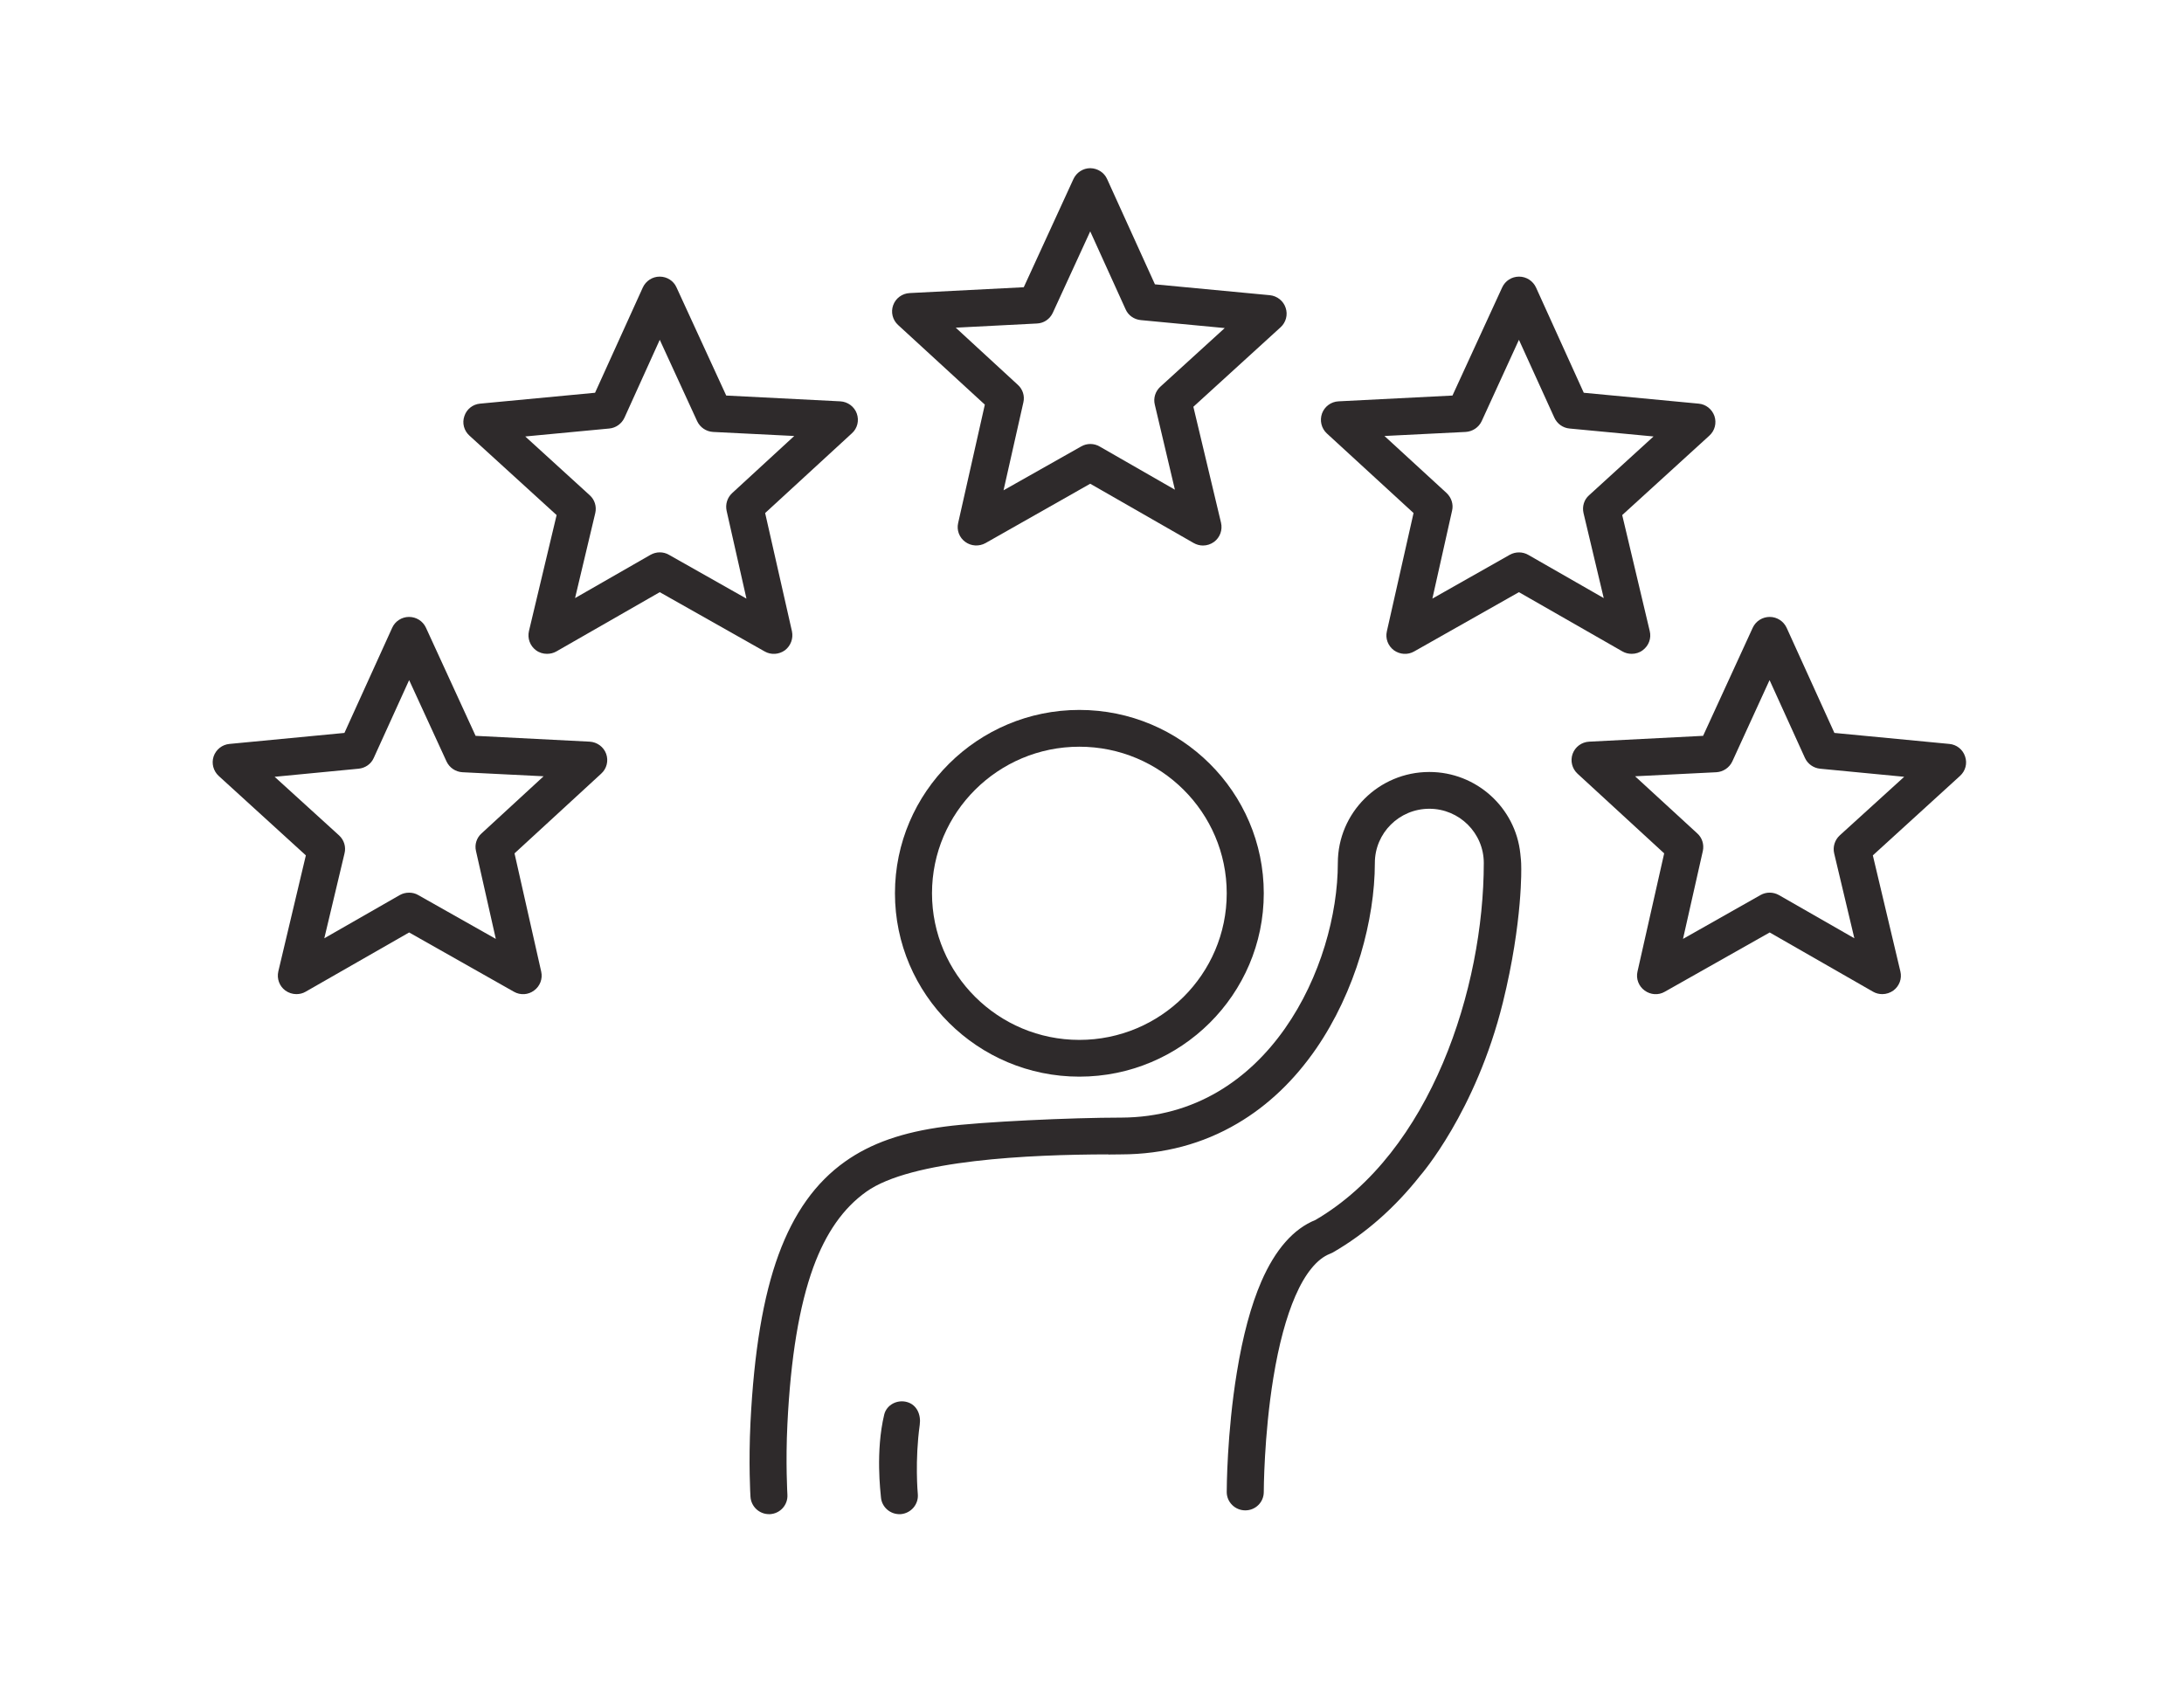
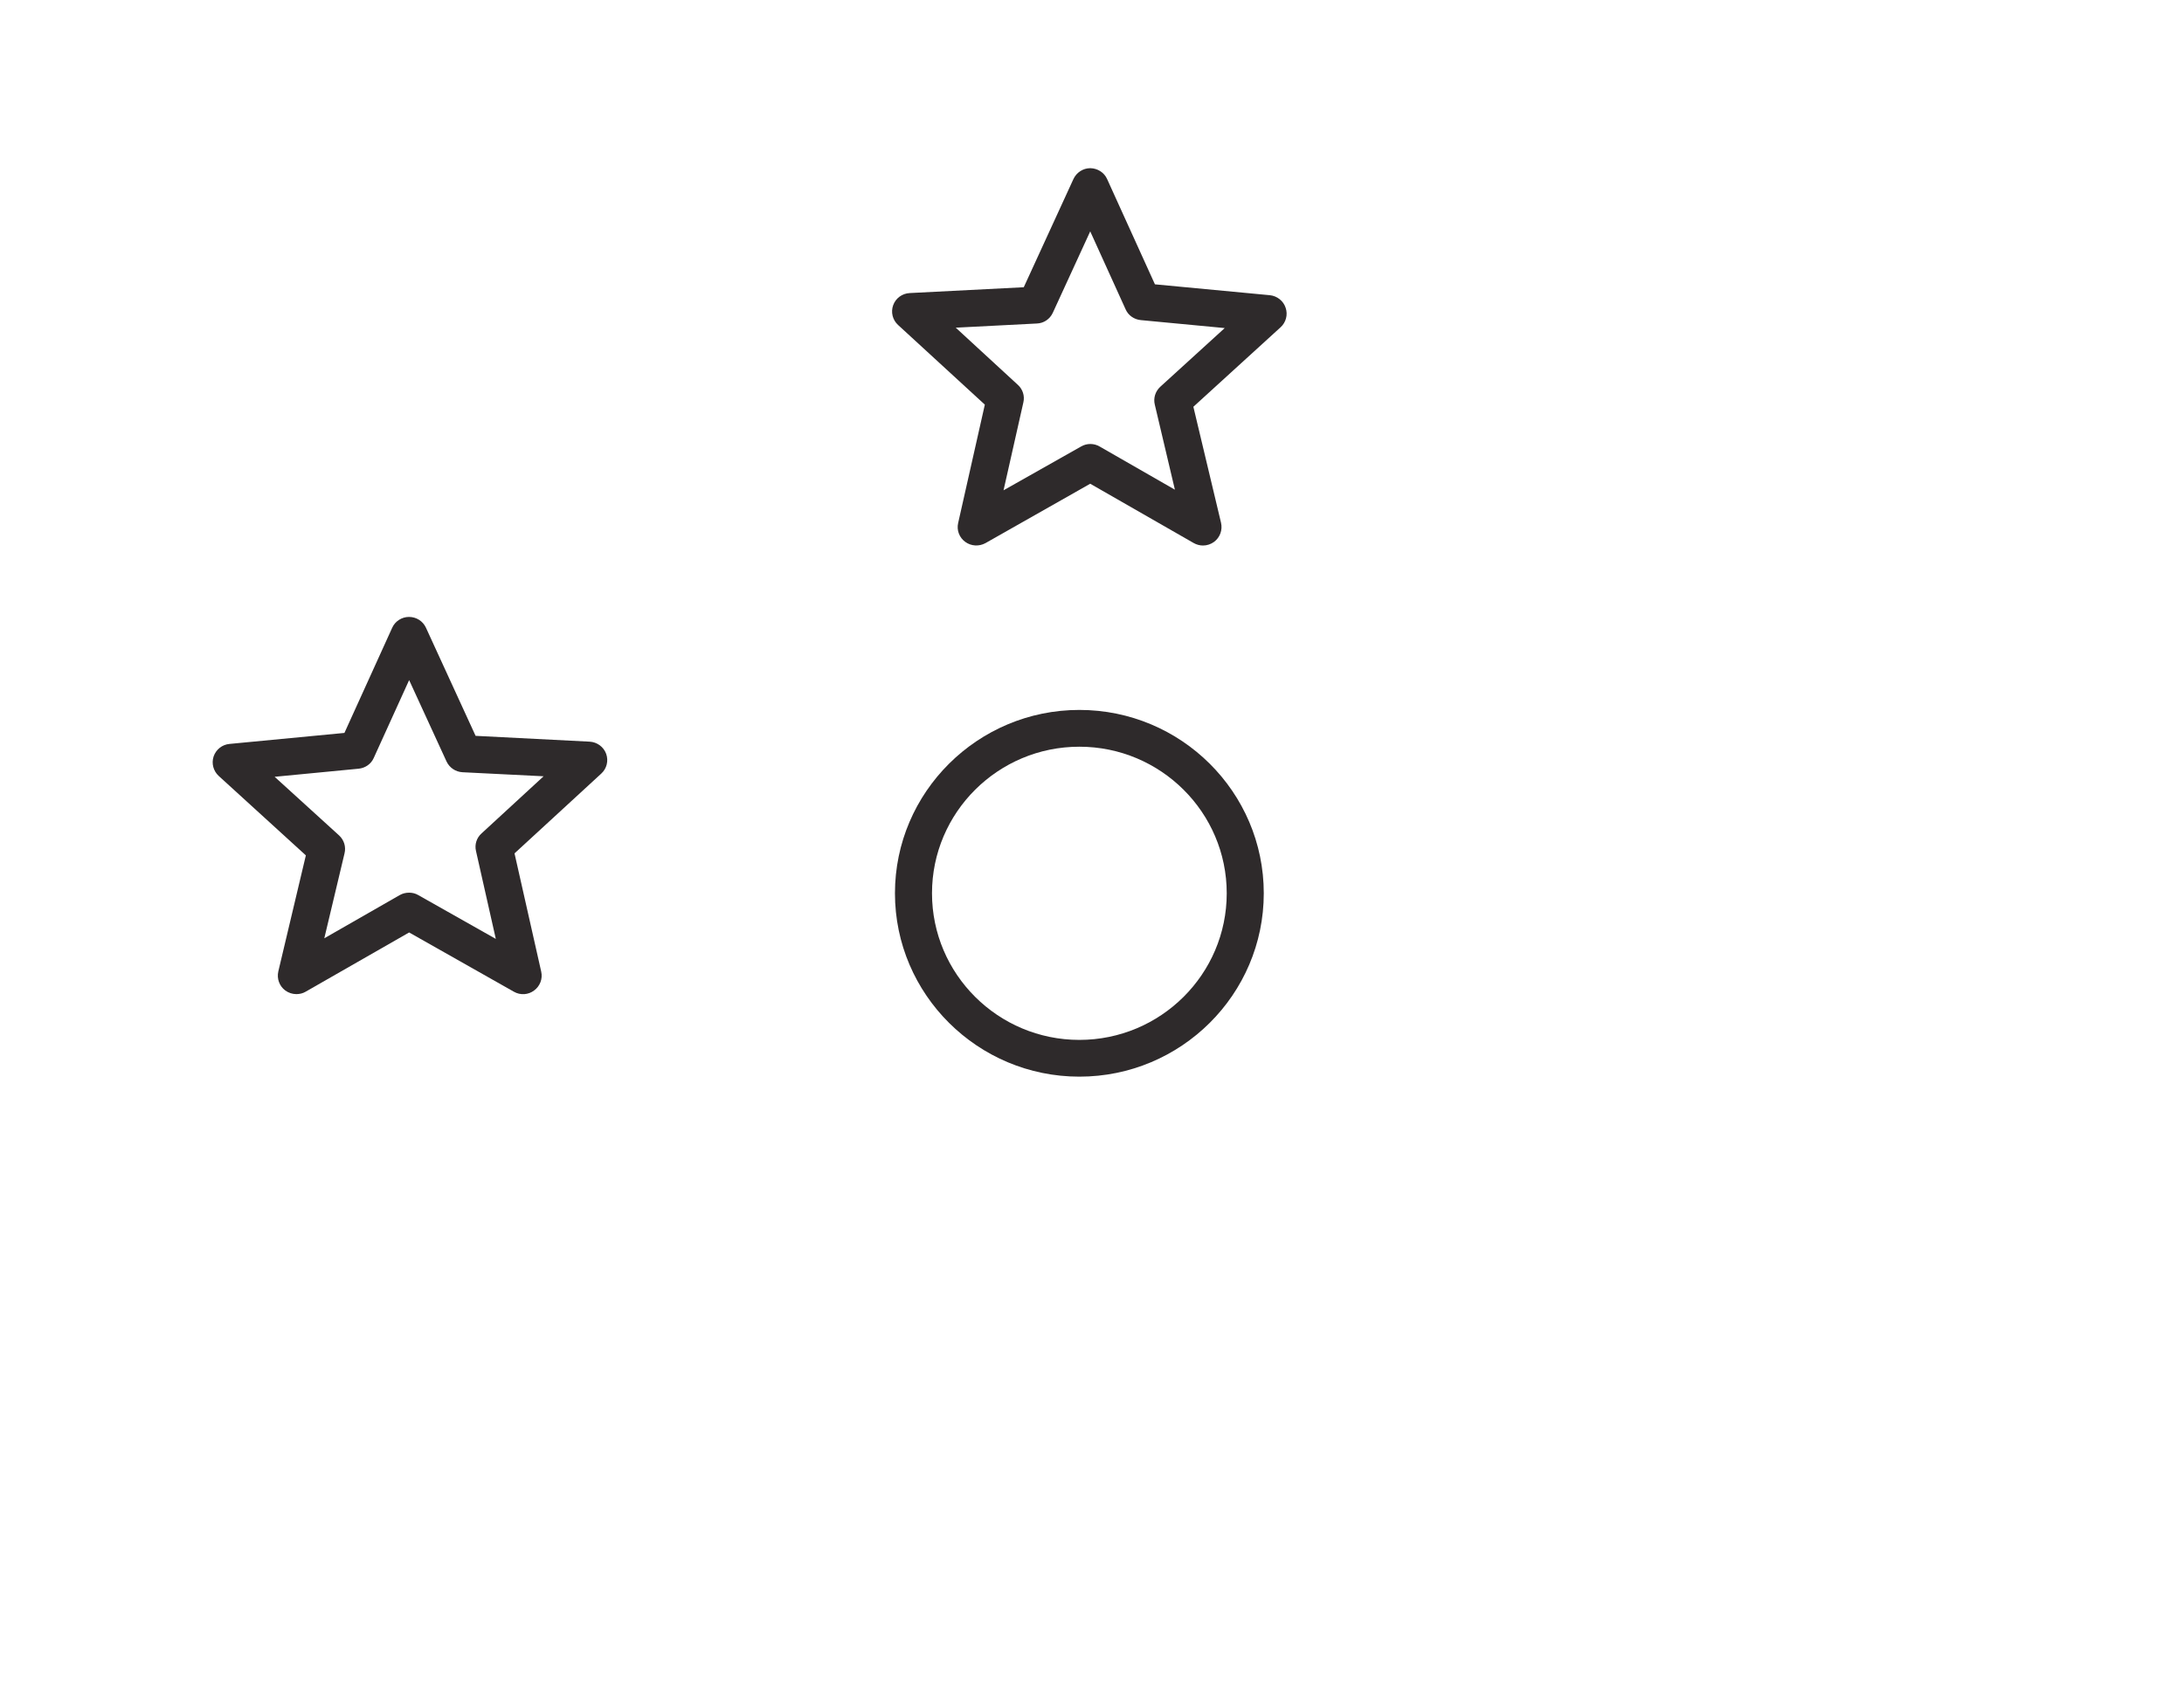
<svg xmlns="http://www.w3.org/2000/svg" version="1.0" preserveAspectRatio="xMidYMid meet" height="70" viewBox="0 0 67.5 52.5" zoomAndPan="magnify" width="90">
  <defs>
    <clipPath id="9228d9fea6">
      <path clip-rule="nonzero" d="M 27.156 43.297 L 28.438 43.297 L 28.438 46.805 L 27.156 46.805 Z M 27.156 43.297" />
    </clipPath>
    <clipPath id="1edfc4fd96">
-       <path clip-rule="nonzero" d="M 23.16 23.844 L 47.031 23.844 L 47.031 46.805 L 23.16 46.805 Z M 23.16 23.844" />
-     </clipPath>
+       </clipPath>
    <clipPath id="4715afaca8">
      <path clip-rule="nonzero" d="M 27 5.199 L 40 5.199 L 40 17 L 27 17 Z M 27 5.199" />
    </clipPath>
    <clipPath id="e2b2e3e020">
      <path clip-rule="nonzero" d="M 48.551 19.062 L 60.766 19.062 L 60.766 30.73 L 48.551 30.73 Z M 48.551 19.062" />
    </clipPath>
    <clipPath id="dd6ea61dd2">
      <path clip-rule="nonzero" d="M 6.531 19 L 19 19 L 19 31 L 6.531 31 Z M 6.531 19" />
    </clipPath>
  </defs>
  <path fill-rule="nonzero" fill-opacity="1" d="M 33.359 32.145 C 30.848 32.145 28.805 30.113 28.805 27.613 C 28.805 25.113 30.848 23.082 33.359 23.082 C 35.871 23.082 37.914 25.113 37.914 27.613 C 37.914 30.113 35.871 32.145 33.359 32.145 Z M 33.359 21.945 C 30.219 21.945 27.66 24.488 27.66 27.613 C 27.66 30.738 30.219 33.281 33.359 33.281 C 36.504 33.281 39.059 30.738 39.059 27.613 C 39.059 24.488 36.504 21.945 33.359 21.945" fill="#2e2a2b" />
  <g clip-path="url(#9228d9fea6)">
-     <path fill-rule="nonzero" fill-opacity="1" d="M 28.035 43.34 C 27.734 43.254 27.402 43.422 27.328 43.727 C 27.055 44.867 27.215 46.133 27.227 46.281 C 27.25 46.59 27.52 46.82 27.828 46.805 C 27.832 46.805 27.836 46.805 27.84 46.805 C 28.156 46.777 28.391 46.504 28.367 46.191 C 28.363 46.156 28.273 45.145 28.426 44.043 C 28.469 43.734 28.34 43.426 28.035 43.34" fill="#2e2a2b" />
-   </g>
+     </g>
  <g clip-path="url(#1edfc4fd96)">
    <path fill-rule="nonzero" fill-opacity="1" d="M 46.988 26.387 C 46.84 24.969 45.633 23.863 44.176 23.863 C 42.613 23.863 41.348 25.125 41.348 26.676 C 41.348 29.84 39.223 34.527 34.66 34.547 C 34.66 34.547 34.656 34.547 34.656 34.547 C 34.652 34.547 34.652 34.547 34.648 34.547 C 33.137 34.547 30.316 34.676 29.207 34.824 C 27.898 34.996 26.914 35.34 26.113 35.91 C 25.207 36.555 24.535 37.496 24.062 38.785 C 23.586 40.086 23.305 41.781 23.195 43.965 C 23.133 45.219 23.191 46.227 23.195 46.27 C 23.215 46.57 23.465 46.805 23.766 46.805 C 23.777 46.805 23.789 46.805 23.801 46.805 C 24.117 46.785 24.355 46.516 24.336 46.203 C 24.336 46.191 24.277 45.211 24.336 44.02 C 24.438 41.953 24.703 40.367 25.137 39.172 C 25.527 38.109 26.062 37.344 26.777 36.836 C 28.156 35.855 31.82 35.688 34.242 35.684 C 34.25 35.688 34.258 35.688 34.27 35.688 C 34.27 35.688 34.273 35.688 34.281 35.688 C 34.285 35.688 34.285 35.688 34.285 35.688 L 34.656 35.684 C 34.656 35.684 34.66 35.684 34.66 35.684 C 35.969 35.68 37.176 35.359 38.246 34.727 C 39.184 34.176 40.004 33.395 40.684 32.406 C 41.266 31.559 41.738 30.555 42.055 29.5 C 42.34 28.539 42.492 27.562 42.492 26.676 C 42.492 25.75 43.246 25 44.176 25 C 45.102 25 45.859 25.75 45.859 26.676 C 45.859 30.531 44.23 35.621 40.656 37.711 C 39.977 37.984 39.414 38.625 38.984 39.613 C 38.664 40.352 38.41 41.293 38.227 42.422 C 37.918 44.305 37.914 46.047 37.914 46.121 C 37.914 46.434 38.172 46.688 38.488 46.688 C 38.805 46.688 39.059 46.434 39.059 46.121 C 39.059 46.102 39.062 44.387 39.355 42.59 C 39.523 41.559 39.754 40.707 40.035 40.062 C 40.34 39.359 40.711 38.91 41.102 38.758 C 41.133 38.746 41.164 38.73 41.195 38.715 C 42.203 38.133 43.113 37.332 43.898 36.336 C 43.898 36.336 45.609 34.387 46.449 30.988 C 47.07 28.469 47.016 26.793 47.016 26.793 C 47.016 26.652 47.004 26.52 46.988 26.387" fill="#2e2a2b" />
  </g>
  <g clip-path="url(#4715afaca8)">
    <path fill-rule="nonzero" fill-opacity="1" d="M 32.047 10 C 32.262 9.992 32.449 9.863 32.539 9.668 L 33.695 7.152 L 34.789 9.562 C 34.871 9.75 35.051 9.875 35.258 9.895 L 37.852 10.141 L 35.859 11.957 C 35.707 12.098 35.641 12.309 35.691 12.508 L 36.312 15.137 L 33.984 13.801 C 33.809 13.699 33.59 13.699 33.414 13.801 L 31.016 15.156 L 31.629 12.438 C 31.676 12.238 31.609 12.031 31.457 11.895 L 29.539 10.129 Z M 27.758 10.047 L 30.438 12.508 L 29.613 16.168 C 29.562 16.387 29.648 16.617 29.832 16.75 C 30.012 16.883 30.258 16.898 30.457 16.789 L 33.695 14.953 L 36.891 16.785 C 36.98 16.836 37.082 16.863 37.18 16.863 C 37.301 16.863 37.422 16.824 37.523 16.75 C 37.707 16.613 37.789 16.383 37.738 16.16 L 36.883 12.574 L 39.578 10.117 C 39.746 9.965 39.809 9.727 39.734 9.512 C 39.664 9.301 39.473 9.148 39.246 9.125 L 35.695 8.789 L 34.219 5.539 C 34.129 5.332 33.922 5.203 33.699 5.199 C 33.699 5.199 33.695 5.199 33.695 5.199 C 33.473 5.199 33.27 5.332 33.176 5.535 L 31.641 8.879 L 28.117 9.059 C 27.887 9.07 27.684 9.215 27.605 9.434 C 27.527 9.648 27.586 9.891 27.758 10.047" fill="#2e2a2b" />
  </g>
-   <path fill-rule="nonzero" fill-opacity="1" d="M 45.297 13.352 C 45.512 13.34 45.703 13.211 45.793 13.02 L 46.945 10.504 L 48.039 12.91 C 48.125 13.098 48.301 13.227 48.508 13.246 L 51.105 13.492 L 49.113 15.309 C 48.957 15.445 48.895 15.656 48.941 15.859 L 49.566 18.488 L 47.234 17.152 C 47.059 17.051 46.84 17.051 46.664 17.148 L 44.27 18.504 L 44.879 15.785 C 44.926 15.59 44.859 15.383 44.711 15.242 L 42.789 13.477 Z M 41.008 13.398 L 43.688 15.859 L 42.863 19.516 C 42.812 19.738 42.898 19.965 43.082 20.102 C 43.266 20.234 43.512 20.25 43.707 20.137 L 46.945 18.305 L 50.145 20.137 C 50.234 20.188 50.332 20.211 50.43 20.211 C 50.551 20.211 50.672 20.176 50.773 20.098 C 50.957 19.961 51.043 19.73 50.988 19.508 L 50.137 15.922 L 52.832 13.465 C 53 13.312 53.059 13.078 52.988 12.863 C 52.914 12.648 52.723 12.496 52.496 12.477 L 48.949 12.141 L 47.473 8.887 C 47.379 8.684 47.176 8.551 46.949 8.551 C 46.723 8.551 46.52 8.68 46.426 8.887 L 44.891 12.227 L 41.367 12.406 C 41.137 12.418 40.938 12.566 40.859 12.781 C 40.781 13 40.84 13.242 41.008 13.398" fill="#2e2a2b" />
  <g clip-path="url(#e2b2e3e020)">
-     <path fill-rule="nonzero" fill-opacity="1" d="M 56.859 25.824 C 56.707 25.965 56.641 26.176 56.688 26.379 L 57.312 29.004 L 54.98 27.668 C 54.805 27.57 54.59 27.566 54.41 27.668 L 52.016 29.023 L 52.629 26.305 C 52.672 26.105 52.609 25.898 52.457 25.762 L 50.535 23.996 L 53.047 23.871 C 53.258 23.859 53.449 23.73 53.539 23.539 L 54.691 21.023 L 55.785 23.43 C 55.871 23.617 56.051 23.742 56.254 23.762 L 58.852 24.012 Z M 60.734 23.383 C 60.664 23.168 60.473 23.016 60.246 22.996 L 56.695 22.656 L 55.219 19.406 C 55.125 19.203 54.922 19.07 54.695 19.07 C 54.473 19.07 54.266 19.199 54.172 19.402 L 52.637 22.746 L 49.117 22.926 C 48.883 22.938 48.684 23.086 48.605 23.301 C 48.527 23.516 48.586 23.758 48.754 23.914 L 51.434 26.379 L 50.609 30.035 C 50.559 30.254 50.645 30.484 50.828 30.617 C 51.012 30.754 51.258 30.77 51.453 30.656 L 54.695 28.824 L 57.891 30.656 C 57.98 30.707 58.078 30.73 58.176 30.73 C 58.297 30.73 58.418 30.691 58.52 30.617 C 58.703 30.48 58.789 30.25 58.734 30.027 L 57.883 26.441 L 60.578 23.984 C 60.746 23.832 60.809 23.598 60.734 23.383" fill="#2e2a2b" />
-   </g>
-   <path fill-rule="nonzero" fill-opacity="1" d="M 20.672 17.148 C 20.586 17.098 20.488 17.074 20.391 17.074 C 20.289 17.074 20.191 17.102 20.102 17.152 L 17.773 18.488 L 18.398 15.859 C 18.445 15.656 18.379 15.445 18.227 15.309 L 16.234 13.492 L 18.832 13.246 C 19.035 13.227 19.215 13.098 19.301 12.91 L 20.391 10.504 L 21.547 13.02 C 21.637 13.211 21.824 13.34 22.039 13.352 L 24.547 13.477 L 22.629 15.242 C 22.477 15.383 22.414 15.59 22.457 15.789 L 23.07 18.504 Z M 24.258 20.102 C 24.438 19.965 24.523 19.738 24.477 19.516 L 23.648 15.859 L 26.328 13.395 C 26.5 13.242 26.559 13 26.48 12.781 C 26.402 12.566 26.199 12.418 25.969 12.406 L 22.445 12.227 L 20.91 8.887 C 20.82 8.68 20.613 8.551 20.391 8.551 C 20.391 8.551 20.391 8.551 20.387 8.551 C 20.164 8.551 19.961 8.684 19.867 8.887 L 18.391 12.141 L 14.84 12.477 C 14.613 12.496 14.422 12.648 14.352 12.863 C 14.277 13.078 14.34 13.312 14.508 13.465 L 17.203 15.922 L 16.348 19.508 C 16.297 19.73 16.379 19.961 16.562 20.098 C 16.664 20.176 16.785 20.211 16.906 20.211 C 17.008 20.211 17.105 20.188 17.195 20.137 L 20.391 18.305 L 23.633 20.137 C 23.828 20.25 24.074 20.234 24.258 20.102" fill="#2e2a2b" />
+     </g>
  <g clip-path="url(#dd6ea61dd2)">
    <path fill-rule="nonzero" fill-opacity="1" d="M 14.883 25.762 C 14.73 25.898 14.664 26.105 14.711 26.305 L 15.324 29.023 L 12.926 27.668 C 12.84 27.617 12.742 27.594 12.645 27.594 C 12.543 27.594 12.445 27.617 12.355 27.668 L 10.023 29.004 L 10.648 26.379 C 10.699 26.176 10.633 25.965 10.48 25.824 L 8.488 24.012 L 11.082 23.762 C 11.289 23.742 11.469 23.617 11.551 23.43 L 12.645 21.023 L 13.801 23.539 C 13.891 23.73 14.078 23.859 14.293 23.871 L 16.801 23.996 Z M 18.223 22.926 L 14.699 22.746 L 13.164 19.402 C 13.07 19.199 12.867 19.07 12.641 19.07 C 12.418 19.07 12.211 19.203 12.121 19.406 L 10.645 22.656 L 7.094 22.996 C 6.867 23.016 6.676 23.168 6.602 23.383 C 6.531 23.598 6.594 23.832 6.758 23.984 L 9.453 26.441 L 8.602 30.027 C 8.551 30.25 8.633 30.48 8.816 30.617 C 8.918 30.691 9.039 30.73 9.16 30.73 C 9.258 30.73 9.359 30.707 9.445 30.656 L 12.645 28.824 L 15.883 30.656 C 16.082 30.77 16.328 30.754 16.508 30.617 C 16.691 30.484 16.777 30.254 16.727 30.035 L 15.902 26.379 L 18.582 23.914 C 18.754 23.758 18.812 23.516 18.734 23.301 C 18.656 23.086 18.453 22.938 18.223 22.926" fill="#2e2a2b" />
  </g>
</svg>